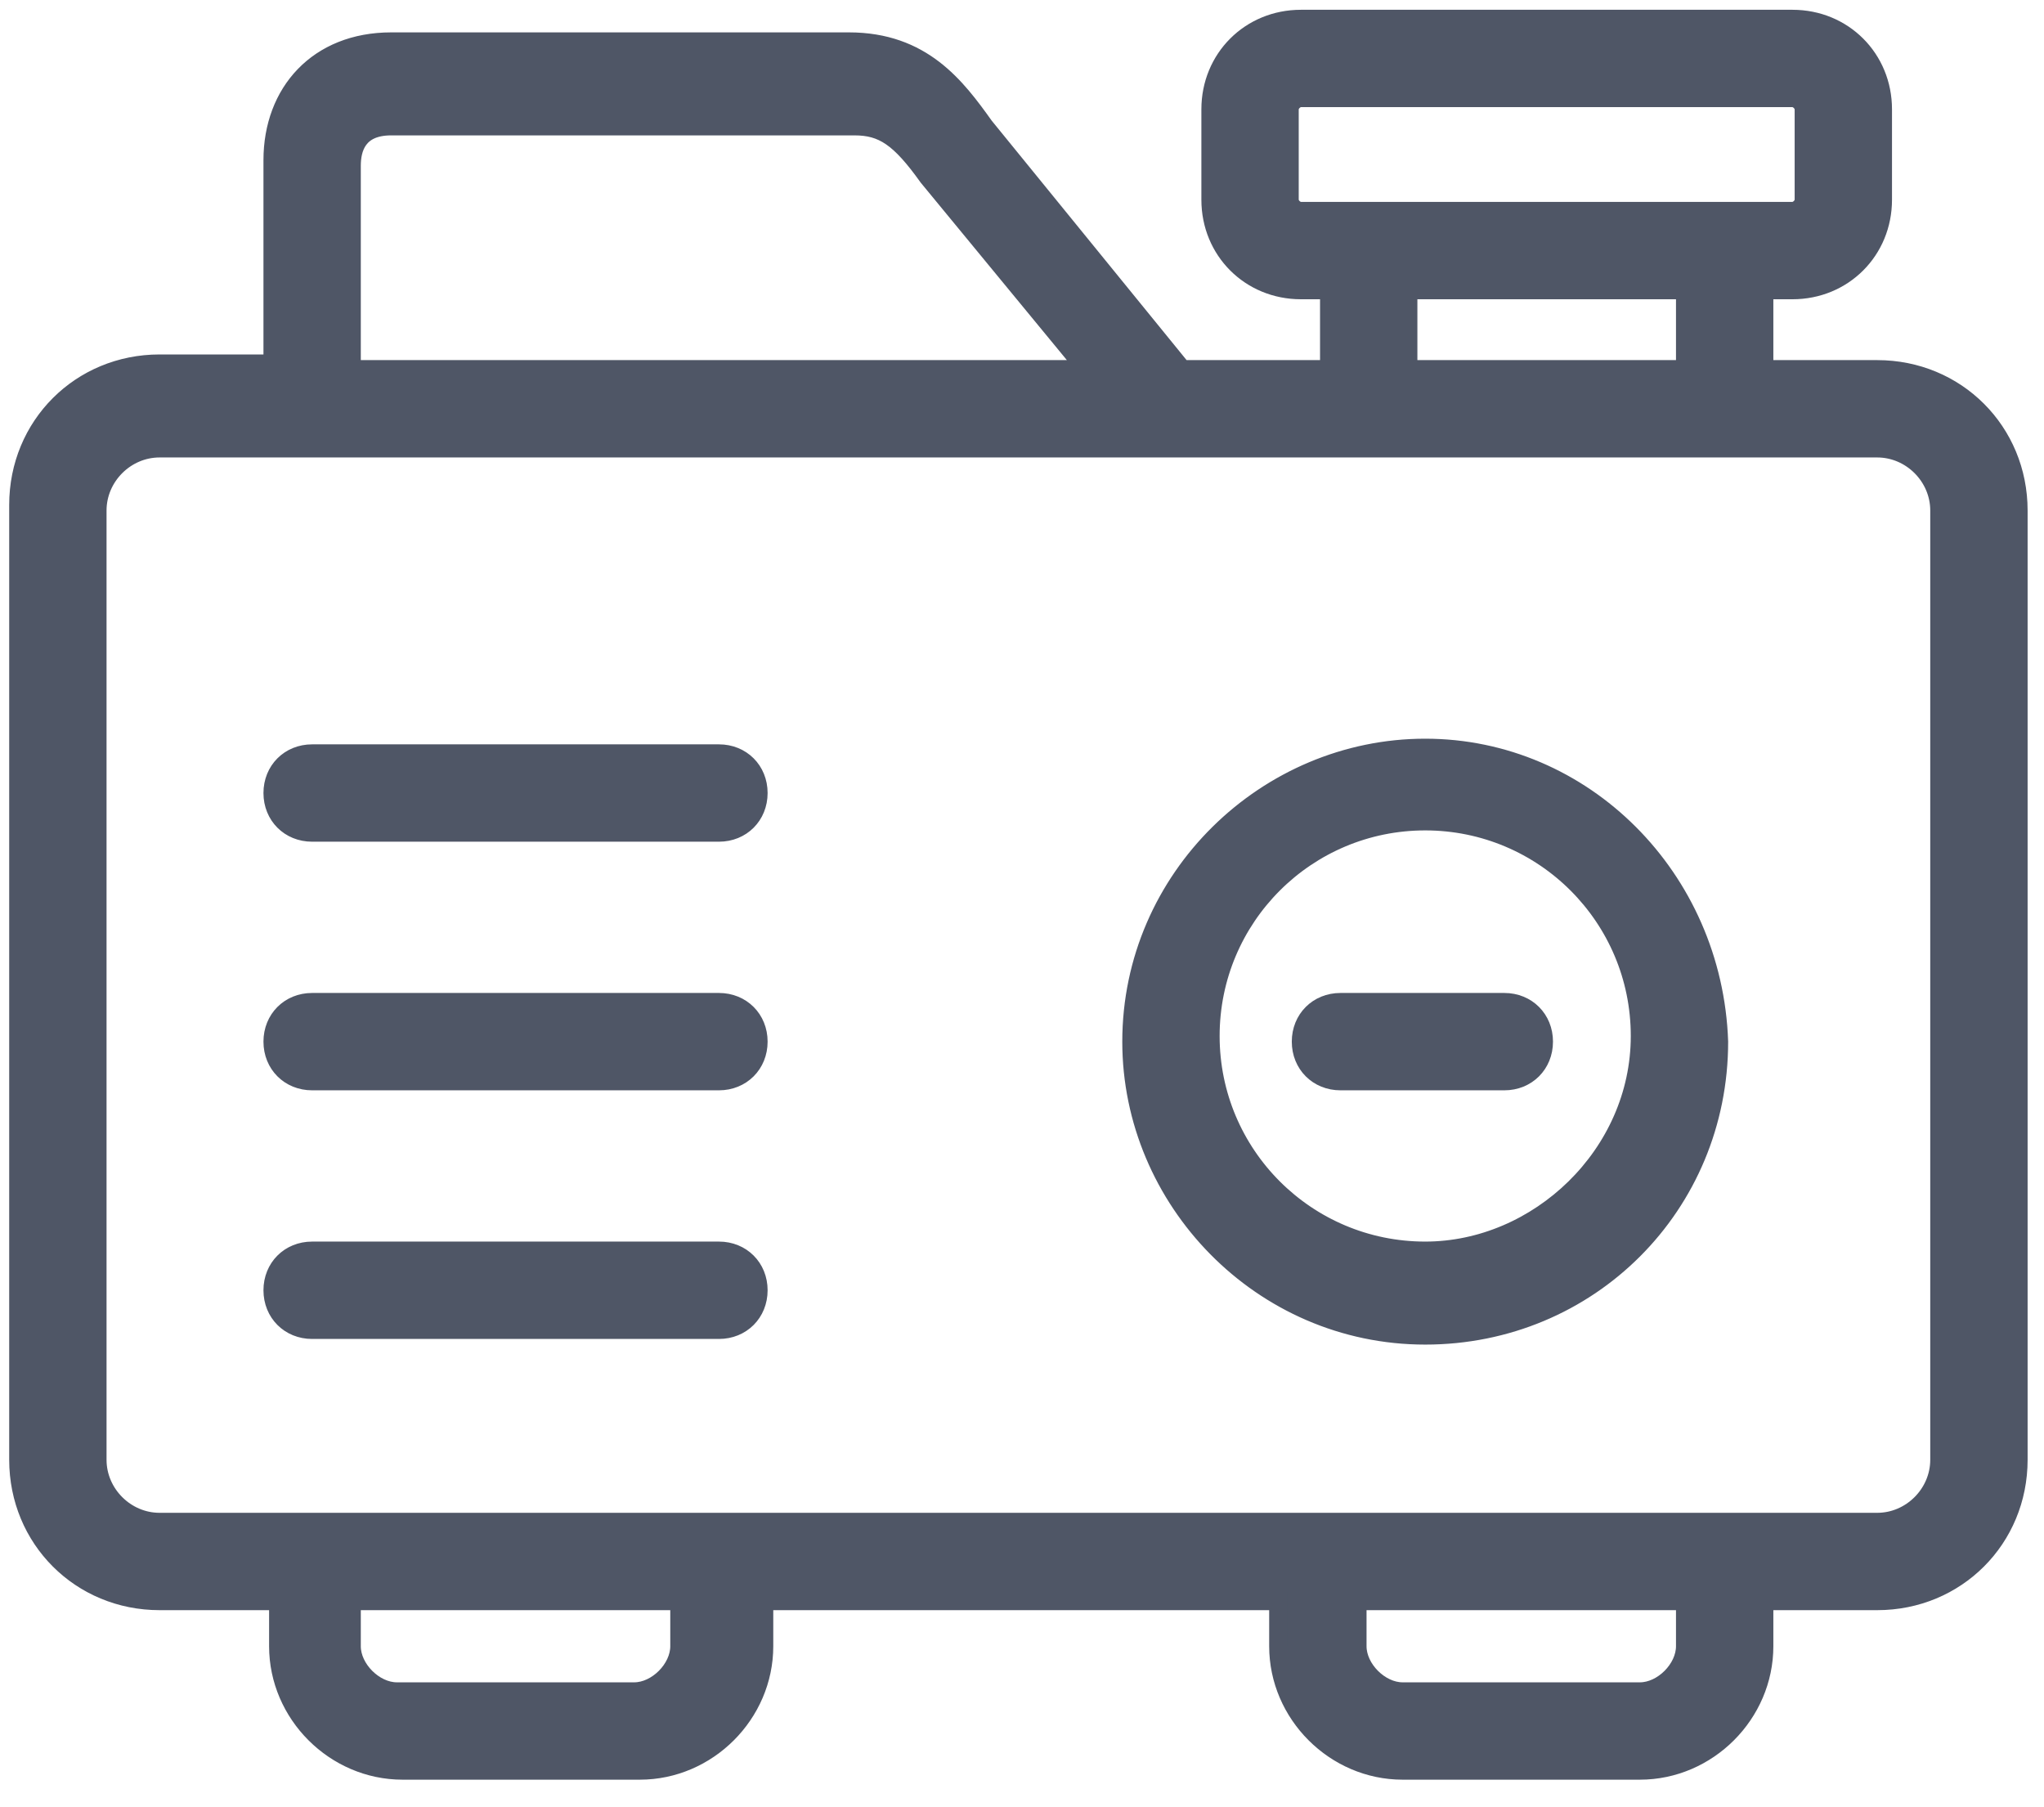
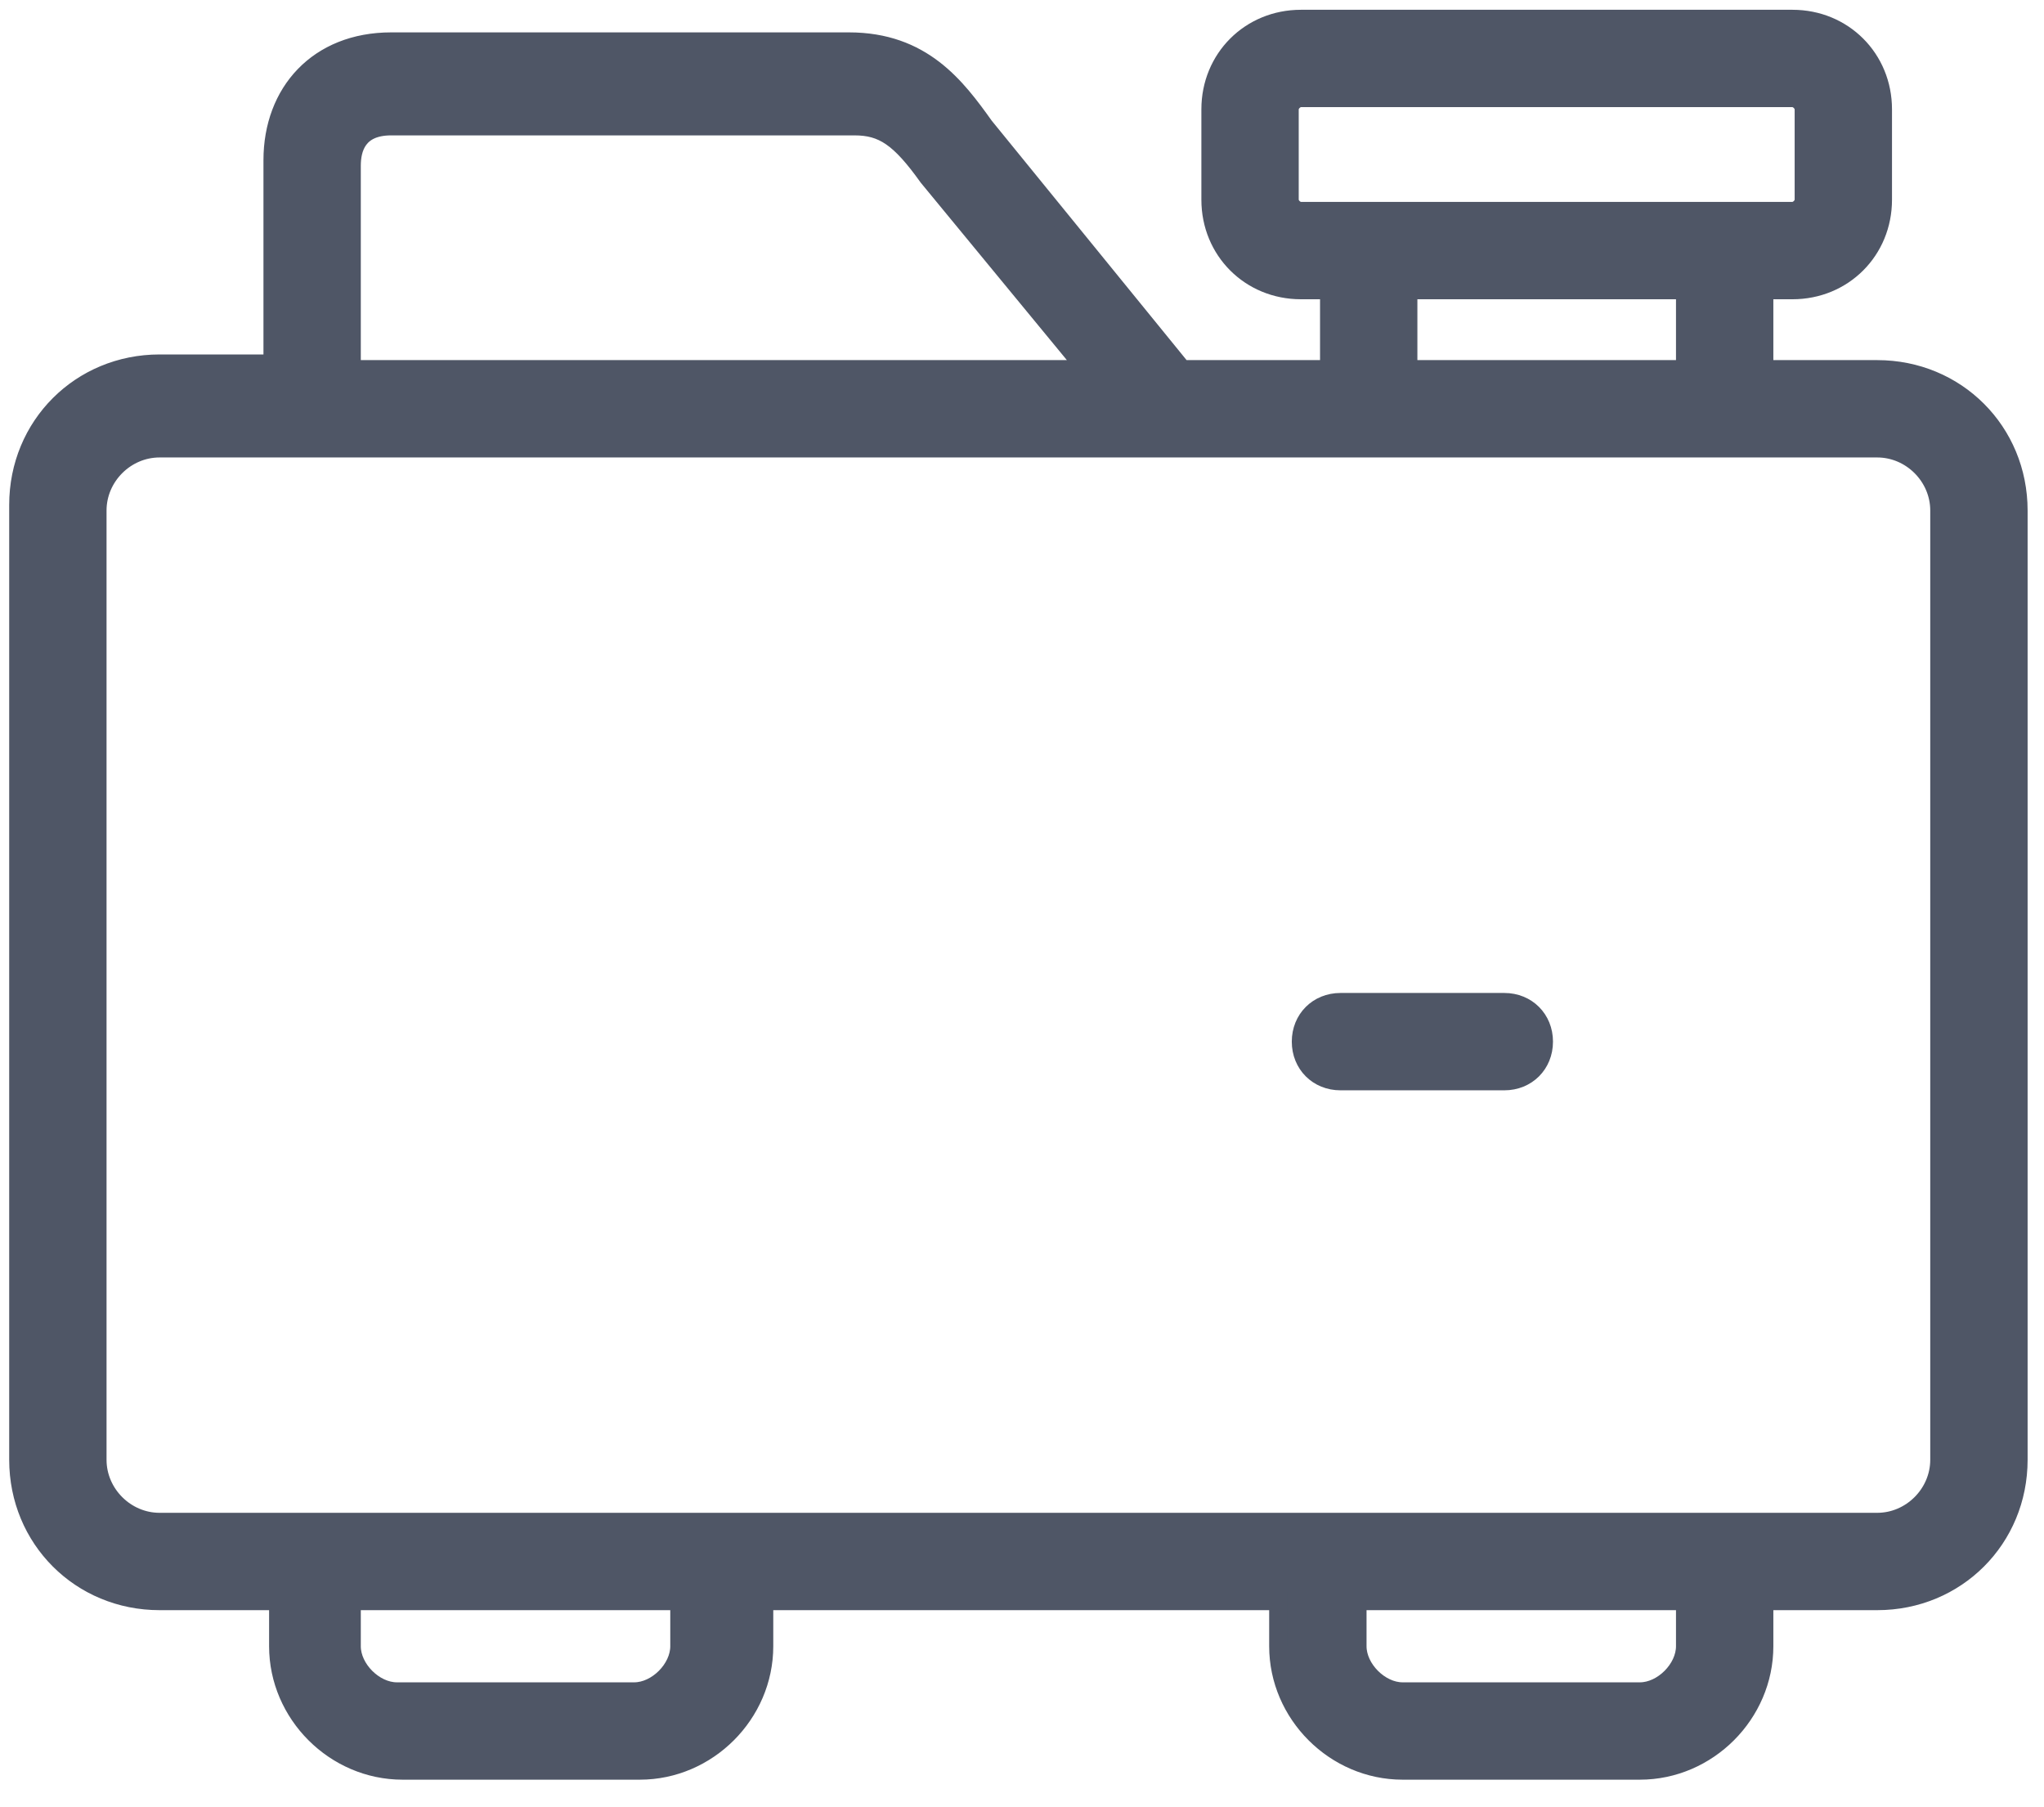
<svg xmlns="http://www.w3.org/2000/svg" width="112px" height="99px" viewBox="0 0 112 99" version="1.1">
  <title>编组 9</title>
  <g id="页面-1" stroke="none" stroke-width="1" fill="none" fill-rule="evenodd">
    <g id="编组-9" transform="translate(1.004, 1.036)" fill="#4F5666" fill-rule="nonzero" stroke="#4F5666">
      <path d="M101.858,19.195 L95.666,19.195 L95.666,14.861 L97.214,14.861 C100,14.861 102.167,12.693 102.167,9.907 L102.167,4.954 C102.167,2.167 100,-7.10542736e-15 97.214,-7.10542736e-15 L70.279,-7.10542736e-15 C67.492,-7.10542736e-15 65.325,2.167 65.325,4.954 L65.325,9.907 C65.325,12.693 67.492,14.861 70.279,14.861 L71.827,14.861 L71.827,19.195 L63.777,19.195 L52.941,5.882 C51.393,3.715 49.536,1.238 45.511,1.238 L20.433,1.238 C16.409,1.238 13.932,4.025 13.932,7.74 L13.932,18.885 L7.74,18.885 C3.406,18.885 7.10542736e-15,22.291 7.10542736e-15,26.625 L7.10542736e-15,78.947 C7.10542736e-15,83.282 3.406,86.687 7.74,86.687 L14.241,86.687 L14.241,89.164 C14.241,92.879 17.337,95.975 21.053,95.975 L34.056,95.975 C37.771,95.975 40.867,92.879 40.867,89.164 L40.867,86.687 L69.04,86.687 L69.04,89.164 C69.04,92.879 72.136,95.975 75.851,95.975 L88.854,95.975 C92.57,95.975 95.666,92.879 95.666,89.164 L95.666,86.687 L101.858,86.687 C106.192,86.687 109.598,83.282 109.598,78.947 L109.598,26.935 C109.598,22.601 106.192,19.195 101.858,19.195 Z M69.659,9.907 L69.659,4.954 C69.659,4.644 69.969,4.334 70.279,4.334 L97.214,4.334 C97.523,4.334 97.833,4.644 97.833,4.954 L97.833,9.907 C97.833,10.217 97.523,10.526 97.214,10.526 L70.279,10.526 C69.969,10.526 69.659,10.217 69.659,9.907 L69.659,9.907 Z M76.161,14.861 L91.331,14.861 L91.331,19.195 L76.161,19.195 L76.161,14.861 Z M18.266,8.05 C18.266,7.121 18.576,5.882 20.433,5.882 L45.82,5.882 C47.368,5.882 48.297,6.502 49.845,8.669 L58.514,19.195 L18.266,19.195 L18.266,8.05 Z M36.223,89.164 C36.223,90.402 34.985,91.641 33.746,91.641 L20.743,91.641 C19.505,91.641 18.266,90.402 18.266,89.164 L18.266,86.687 L36.223,86.687 L36.223,89.164 Z M91.331,89.164 C91.331,90.402 90.093,91.641 88.854,91.641 L75.851,91.641 C74.613,91.641 73.375,90.402 73.375,89.164 L73.375,86.687 L91.331,86.687 L91.331,89.164 Z M105.263,78.947 C105.263,80.805 103.715,82.353 101.858,82.353 L7.74,82.353 C5.882,82.353 4.334,80.805 4.334,78.947 L4.334,26.935 C4.334,25.077 5.882,23.529 7.74,23.529 L101.858,23.529 C103.715,23.529 105.263,25.077 105.263,26.935 L105.263,78.947 L105.263,78.947 Z" id="形状" />
-       <path d="M77.09,39.938 C68.421,39.938 60.991,47.059 60.991,56.037 C60.991,64.706 68.111,72.136 77.09,72.136 C86.068,72.136 93.189,65.015 93.189,56.037 C92.879,47.059 85.759,39.938 77.09,39.938 Z M77.09,67.492 C70.588,67.492 65.325,62.229 65.325,55.728 C65.325,49.226 70.588,43.963 77.09,43.963 C83.591,43.963 88.854,49.226 88.854,55.728 C88.854,62.229 83.282,67.492 77.09,67.492 Z M38.39,40.248 L16.099,40.248 C14.861,40.248 13.932,41.176 13.932,42.415 C13.932,43.653 14.861,44.582 16.099,44.582 L38.39,44.582 C39.628,44.582 40.557,43.653 40.557,42.415 C40.557,41.176 39.628,40.248 38.39,40.248 Z M38.39,53.87 L16.099,53.87 C14.861,53.87 13.932,54.799 13.932,56.037 C13.932,57.276 14.861,58.204 16.099,58.204 L38.39,58.204 C39.628,58.204 40.557,57.276 40.557,56.037 C40.557,54.799 39.628,53.87 38.39,53.87 Z M38.39,67.492 L16.099,67.492 C14.861,67.492 13.932,68.421 13.932,69.659 C13.932,70.898 14.861,71.827 16.099,71.827 L38.39,71.827 C39.628,71.827 40.557,70.898 40.557,69.659 C40.557,68.421 39.628,67.492 38.39,67.492 Z" id="形状" />
      <path d="M81.424,53.87 L72.446,53.87 C71.207,53.87 70.279,54.799 70.279,56.037 C70.279,57.276 71.207,58.204 72.446,58.204 L81.424,58.204 C82.663,58.204 83.591,57.276 83.591,56.037 C83.591,54.799 82.663,53.87 81.424,53.87 Z" id="路径" />
    </g>
  </g>
</svg>